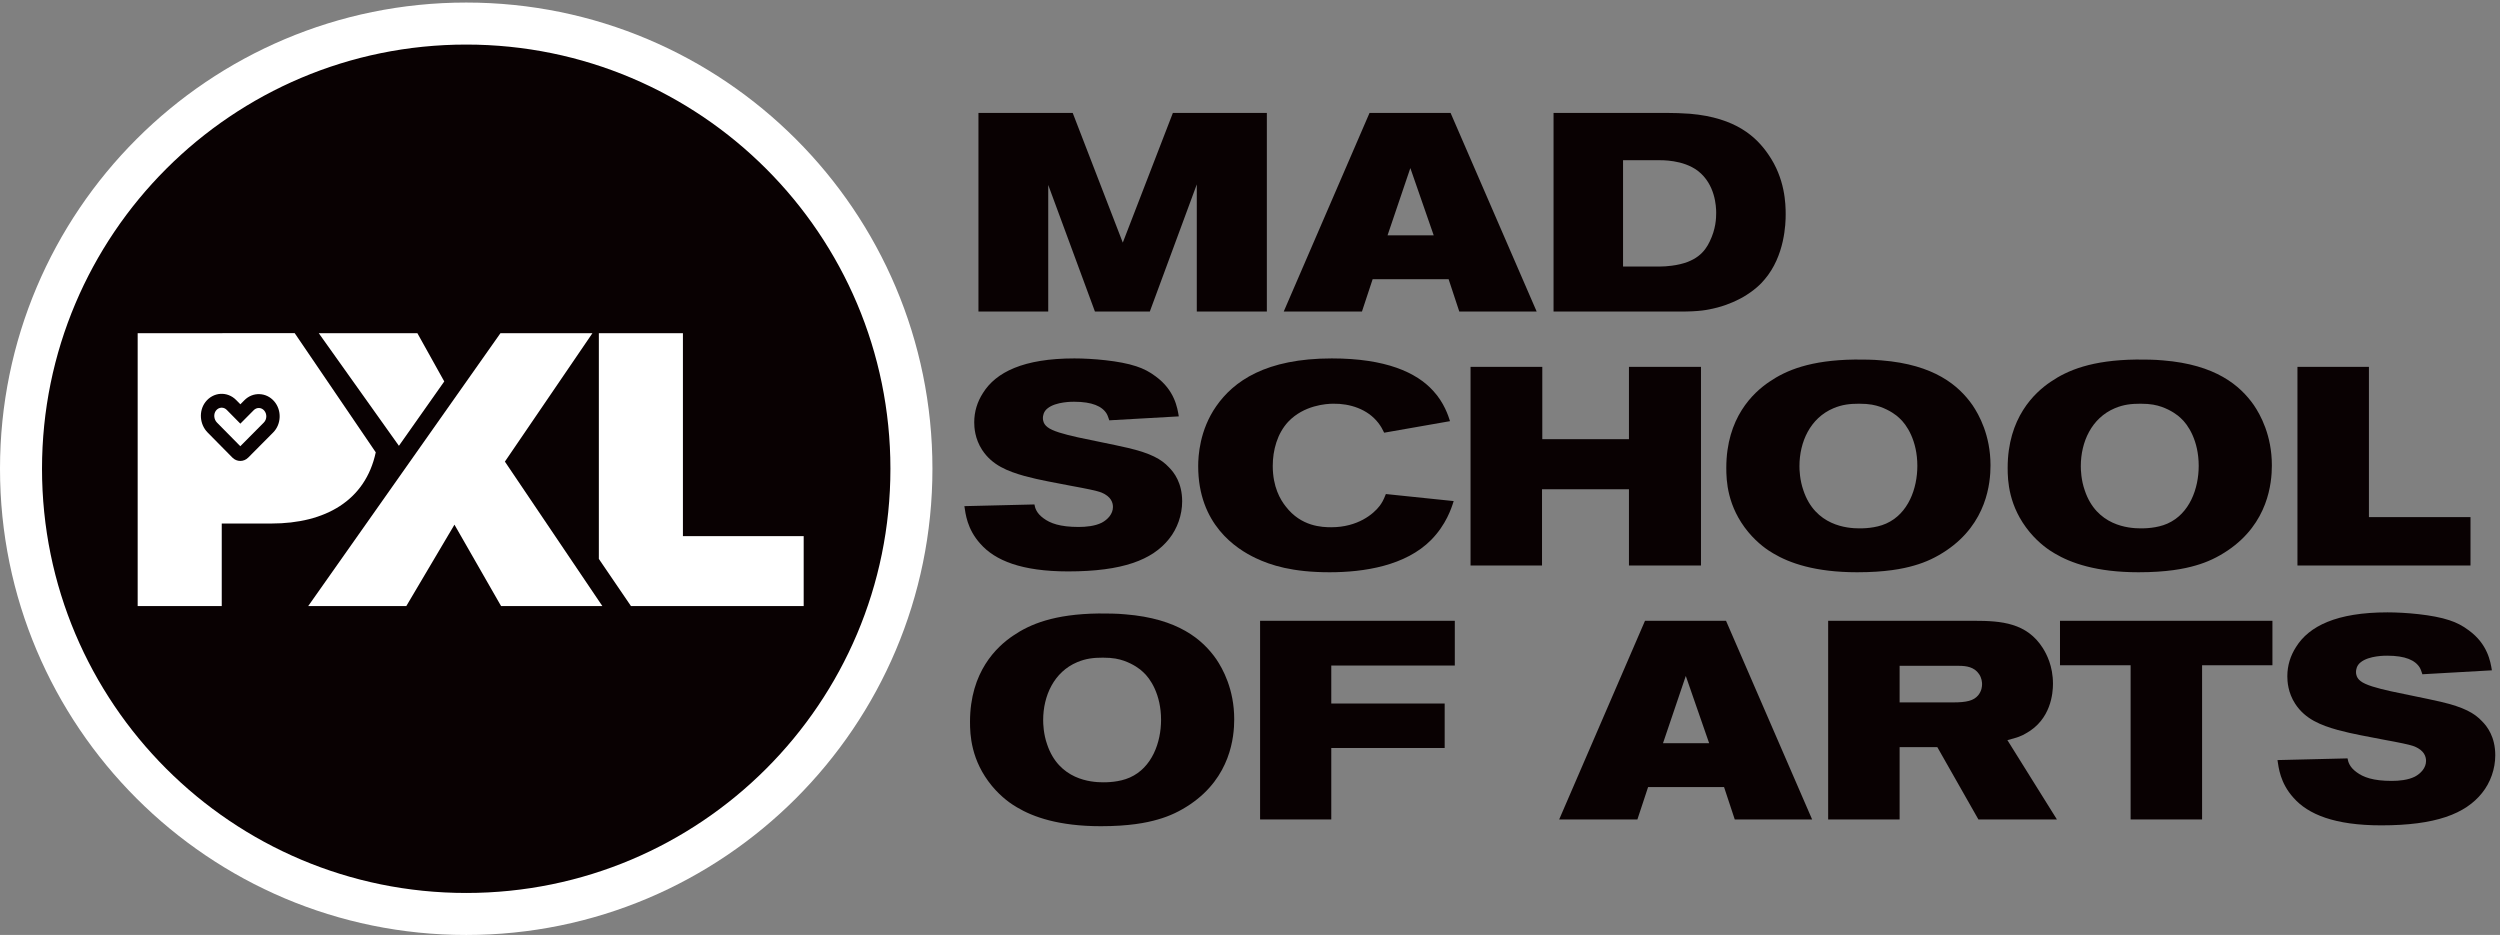
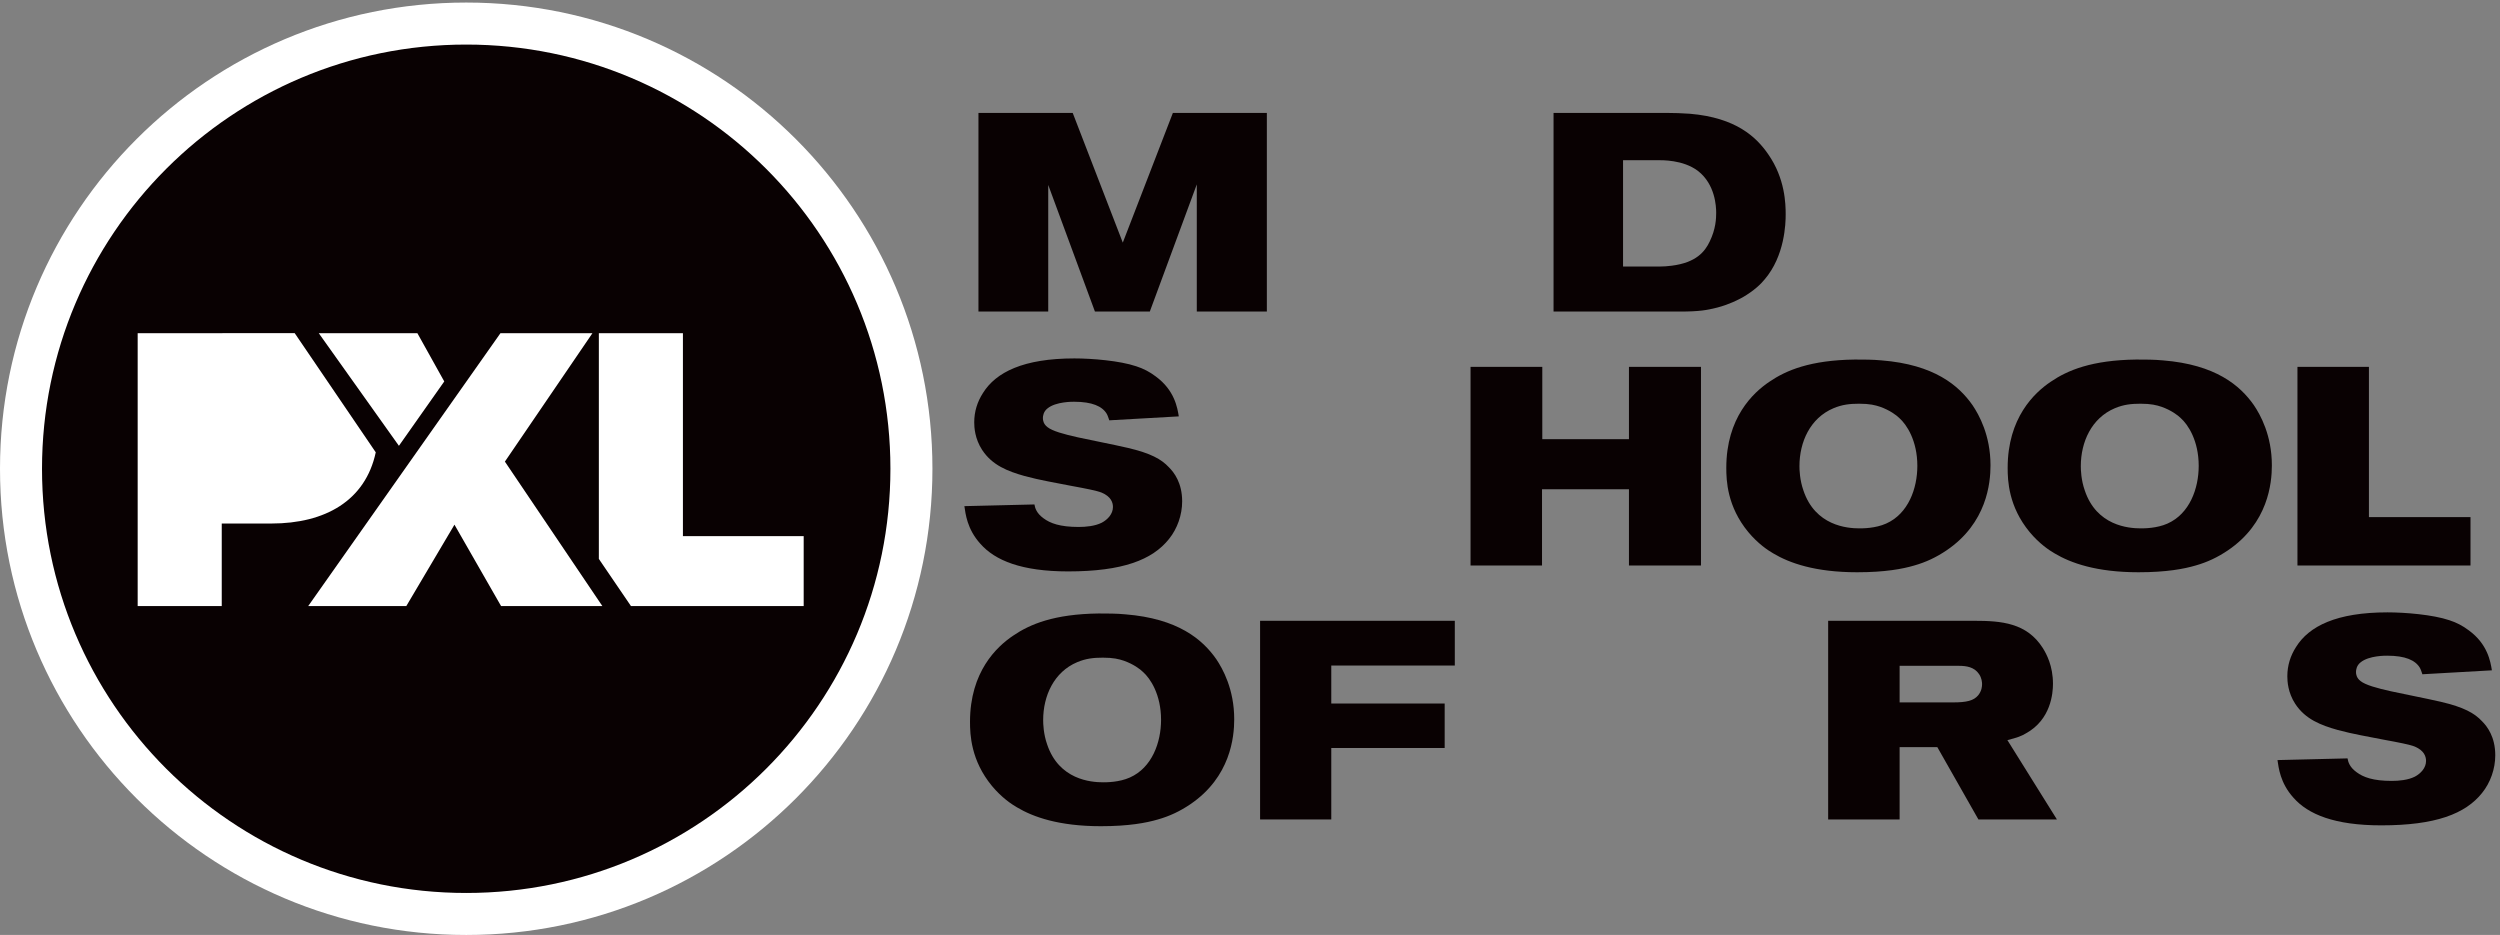
<svg xmlns="http://www.w3.org/2000/svg" width="100%" height="100%" viewBox="0 0 1805 675" version="1.1" xml:space="preserve" style="fill-rule:evenodd;clip-rule:evenodd;stroke-linejoin:round;stroke-miterlimit:2;">
  <rect x="0" y="0" width="1805" height="675" fill="#808080" stroke="none" />
  <g transform="matrix(4.167,0,0,4.167,0,0)">
    <path d="M161.559,81.222C161.559,125.834 125.392,162 80.779,162C36.166,162 0,125.834 0,81.222C0,36.608 36.166,0.442 80.779,0.442C125.392,0.442 161.559,36.608 161.559,81.222Z" style="fill:white;fill-rule:nonzero;" />
    <path d="M154.279,81.222C154.279,121.814 121.372,154.721 80.779,154.721C40.186,154.721 7.279,121.814 7.279,81.222C7.279,40.629 40.186,7.722 80.779,7.722C121.372,7.722 154.279,40.629 154.279,81.222Z" style="fill:rgb(9,1,2);fill-rule:nonzero;" />
    <path d="M51.059,57.72L23.854,57.734L23.854,105.011L38.421,105.011L38.421,90.709L47.028,90.709C56.352,90.709 63.318,86.741 65.106,78.373L51.059,57.72Z" style="fill:white;fill-rule:nonzero;" />
    <path d="M87.482,79.982L102.646,57.734L86.709,57.734L53.401,105.011L70.399,105.011L78.742,90.908L86.82,105.011L104.368,105.011L87.482,79.982Z" style="fill:white;fill-rule:nonzero;" />
    <path d="M72.32,57.734L55.235,57.734L69.118,77.245L76.975,66.093L72.32,57.734Z" style="fill:white;fill-rule:nonzero;" />
    <path d="M139.251,92.894L118.327,92.894L118.327,57.734L103.761,57.734L103.761,96.841L109.325,105.011L139.251,105.011L139.251,92.894Z" style="fill:white;fill-rule:nonzero;" />
-     <path d="M38.408,70.636C38.383,70.636 38.357,70.637 38.332,70.639C37.975,70.662 37.65,70.842 37.417,71.148C36.967,71.734 37.047,72.663 37.595,73.218L41.637,77.314L45.712,73.212C46.262,72.658 46.29,71.725 45.774,71.132C45.538,70.859 45.22,70.703 44.881,70.691C44.548,70.682 44.219,70.812 43.968,71.064L41.643,73.406L39.282,71.014C39.04,70.769 38.732,70.636 38.408,70.636ZM41.884,77.564L41.885,77.566C41.885,77.565 41.885,77.565 41.884,77.564ZM41.636,79.866C41.141,79.866 40.646,79.671 40.261,79.281L35.97,74.933C34.575,73.52 34.411,71.201 35.597,69.655C36.237,68.822 37.18,68.307 38.187,68.242C39.195,68.179 40.181,68.563 40.907,69.299L41.648,70.05L42.349,69.343C43.057,68.631 43.977,68.255 44.959,68.291C45.935,68.325 46.838,68.764 47.501,69.527C48.839,71.066 48.763,73.492 47.331,74.933L43.007,79.286C42.622,79.673 42.129,79.866 41.636,79.866Z" style="fill:rgb(9,1,2);fill-rule:nonzero;" />
    <path d="M207.364,53.983L207.364,31.947L199.223,53.983L189.716,53.983L181.623,32.045L181.623,53.983L169.533,53.983L169.533,19.564L185.864,19.564L194.542,42.039L203.22,19.564L219.503,19.564L219.503,53.983L207.364,53.983Z" style="fill:rgb(9,1,2);fill-rule:nonzero;" />
-     <path d="M244.364,29.12L240.416,40.771L248.411,40.771L244.364,29.12ZM252.847,53.983L250.995,48.377L237.832,48.377L235.979,53.983L222.426,53.983L237.295,19.564L251.336,19.564L266.254,53.983L252.847,53.983Z" style="fill:rgb(9,1,2);fill-rule:nonzero;" />
    <path d="M294.187,29.607C291.603,27.657 287.947,27.755 287.118,27.755L281.219,27.755L281.219,46.183L287.508,46.183C288.19,46.183 288.922,46.134 289.653,46.037C293.894,45.5 295.406,43.599 296.235,41.844C297.307,39.65 297.356,37.797 297.356,36.871C297.356,35.799 297.21,31.947 294.187,29.607ZM305.741,48.425C305.156,49.157 303.937,50.375 301.89,51.546C301.158,51.936 299.598,52.764 297.502,53.301C295.747,53.739 294.48,53.983 291.018,53.983L269.177,53.983L269.177,19.564L288.727,19.564C290.092,19.564 291.457,19.613 292.822,19.711C300.817,20.393 304.327,23.757 306.375,26.731C309.3,30.924 309.398,35.311 309.398,37.164C309.398,38.724 309.251,44.33 305.741,48.425Z" style="fill:rgb(9,1,2);fill-rule:nonzero;" />
    <path d="M202.538,93.4C199.661,97.008 194.494,99.007 185.084,99.007C176.992,99.007 172.409,97.106 169.874,94.229C167.534,91.645 167.29,88.964 167.095,87.697L179.234,87.404C179.332,87.989 179.576,88.915 180.794,89.793C181.964,90.671 183.671,91.304 186.888,91.304C188.156,91.304 189.716,91.158 190.886,90.573C191.91,90.037 192.836,89.062 192.836,87.843C192.836,87.063 192.495,86.039 190.886,85.357C190.057,85.015 188.01,84.625 185.621,84.186C182.939,83.65 180.209,83.211 177.528,82.48C174.603,81.651 171.922,80.628 170.166,77.946C168.899,75.996 168.801,74.046 168.801,73.168C168.801,71.316 169.338,69.61 170.313,68.098C172.555,64.491 177.333,62.102 186.157,62.102C189.18,62.102 194.006,62.492 196.882,63.467C198.101,63.857 199.223,64.442 200.246,65.222C203.513,67.611 204,70.633 204.244,72.145L192.202,72.827C192.056,72.437 191.958,72.047 191.763,71.706C190.983,70.39 189.228,69.61 186.108,69.61C185.913,69.61 182.939,69.561 181.477,70.78C180.794,71.316 180.697,72.096 180.697,72.437C180.697,72.827 180.794,73.461 181.477,73.997C183.183,75.362 189.277,76.191 195.42,77.605C199.369,78.531 201.221,79.555 202.538,80.969C203.415,81.846 204.829,83.65 204.829,86.868C204.829,89.208 204,91.597 202.538,93.4Z" style="fill:rgb(9,1,2);fill-rule:nonzero;" />
-     <path d="M247.973,93.547C243.536,98.032 236.37,99.153 230.373,99.153C223.889,99.153 220.184,97.934 217.6,96.716C214.188,95.107 207.606,90.865 207.606,80.774C207.606,78.97 207.85,74.534 210.726,70.39C213.749,66.051 219.307,62.102 230.763,62.102C240.124,62.102 245.438,64.539 248.314,67.708C250.215,69.756 250.947,72.047 251.239,72.973L239.831,74.972C239.49,74.29 239.295,73.9 238.807,73.266C236.955,70.877 233.883,69.902 231.007,69.951C229.837,69.951 225.937,70.195 223.207,73.071C221.305,75.119 220.525,77.995 220.525,80.725C220.525,84.381 221.842,86.575 222.768,87.745C225.449,91.255 229.106,91.353 230.666,91.353C235.249,91.353 237.979,89.062 239.051,87.648C239.441,87.111 239.685,86.722 240.124,85.6L251.873,86.819C251.483,88.087 250.557,90.914 247.973,93.547Z" style="fill:rgb(9,1,2);fill-rule:nonzero;" />
    <path d="M282.243,97.983L282.243,84.771L267.179,84.771L267.179,97.983L254.796,97.983L254.796,63.564L267.227,63.564L267.227,76.094L282.243,76.094L282.243,63.564L294.723,63.564L294.723,97.983L282.243,97.983Z" style="fill:rgb(9,1,2);fill-rule:nonzero;" />
    <path d="M329.091,72.437C328.604,71.95 327.434,71.072 325.776,70.487C324.899,70.195 323.972,69.951 322.12,69.951C320.511,69.951 319.195,70.097 317.683,70.731C313.637,72.437 311.784,76.581 311.784,80.774C311.784,81.408 311.833,83.163 312.467,84.966C314.514,91.109 320.072,91.548 322.168,91.548C322.753,91.548 324.947,91.548 326.8,90.719C330.651,89.013 332.211,84.625 332.211,80.725C332.211,76.337 330.359,73.558 329.091,72.437ZM337.282,95.351C335.478,96.569 333.723,97.398 331.675,97.983C329.676,98.568 326.654,99.153 321.778,99.153C314.466,99.153 310.029,97.545 307.25,95.887C306.324,95.351 304.618,94.229 302.911,92.182C299.255,87.745 299.109,83.26 299.109,81.066C299.109,72.388 303.74,68.05 306.568,66.148C309.493,64.149 313.686,62.394 321.388,62.297C322.949,62.297 324.46,62.297 326.02,62.443C335.136,63.174 339.378,66.782 341.767,70.195C342.888,71.852 344.887,75.411 344.887,80.628C344.887,83.699 344.253,90.622 337.282,95.351Z" style="fill:rgb(9,1,2);fill-rule:nonzero;" />
    <path d="M377.841,72.437C377.354,71.95 376.184,71.072 374.526,70.487C373.649,70.195 372.722,69.951 370.87,69.951C369.261,69.951 367.945,70.097 366.433,70.731C362.387,72.437 360.534,76.581 360.534,80.774C360.534,81.408 360.583,83.163 361.217,84.966C363.264,91.109 368.822,91.548 370.918,91.548C371.503,91.548 373.697,91.548 375.55,90.719C379.401,89.013 380.961,84.625 380.961,80.725C380.961,76.337 379.109,73.558 377.841,72.437ZM386.032,95.351C384.228,96.569 382.473,97.398 380.425,97.983C378.426,98.568 375.404,99.153 370.528,99.153C363.216,99.153 358.779,97.545 356,95.887C355.074,95.351 353.368,94.229 351.661,92.182C348.005,87.745 347.859,83.26 347.859,81.066C347.859,72.388 352.49,68.05 355.318,66.148C358.243,64.149 362.436,62.394 370.138,62.297C371.699,62.297 373.21,62.297 374.77,62.443C383.886,63.174 388.128,66.782 390.517,70.195C391.638,71.852 393.637,75.411 393.637,80.628C393.637,83.699 393.003,90.622 386.032,95.351Z" style="fill:rgb(9,1,2);fill-rule:nonzero;" />
    <path d="M398.071,97.983L398.071,63.564L410.454,63.564L410.454,89.598L428.054,89.598L428.054,97.983L398.071,97.983Z" style="fill:rgb(9,1,2);fill-rule:nonzero;" />
    <path d="M198.052,116.437C197.565,115.949 196.395,115.072 194.737,114.486C193.86,114.194 192.934,113.95 191.081,113.95C189.472,113.95 188.156,114.097 186.645,114.73C182.598,116.437 180.746,120.58 180.746,124.773C180.746,125.407 180.794,127.162 181.428,128.966C183.476,135.109 189.033,135.547 191.13,135.547C191.715,135.547 193.909,135.547 195.761,134.719C199.613,133.012 201.173,128.625 201.173,124.725C201.173,120.337 199.32,117.558 198.052,116.437ZM206.243,139.35C204.439,140.569 202.684,141.398 200.636,141.983C198.637,142.568 195.615,143.153 190.74,143.153C183.427,143.153 178.99,141.544 176.212,139.886C175.285,139.35 173.579,138.229 171.873,136.181C168.216,131.745 168.07,127.259 168.07,125.066C168.07,116.388 172.702,112.049 175.529,110.148C178.454,108.149 182.647,106.394 190.35,106.296C191.91,106.296 193.421,106.296 194.981,106.443C204.098,107.174 208.339,110.781 210.728,114.194C211.849,115.852 213.848,119.411 213.848,124.627C213.848,127.698 213.214,134.621 206.243,139.35Z" style="fill:rgb(9,1,2);fill-rule:nonzero;" />
    <path d="M230.666,115.315L230.666,121.897L250.313,121.897L250.313,129.601L230.666,129.601L230.666,141.983L218.331,141.983L218.331,107.564L252.068,107.564L252.068,115.315L230.666,115.315Z" style="fill:rgb(9,1,2);fill-rule:nonzero;" />
-     <path d="M292.091,117.119L288.142,128.771L296.137,128.771L292.091,117.119ZM300.574,141.983L298.721,136.376L285.558,136.376L283.706,141.983L270.153,141.983L285.022,107.564L299.062,107.564L313.98,141.983L300.574,141.983Z" style="fill:rgb(9,1,2);fill-rule:nonzero;" />
    <path d="M342.888,116.778C342.06,115.559 340.695,115.364 339.378,115.364L329.14,115.364L329.14,121.702L338.403,121.702C340.743,121.702 341.962,121.409 342.742,120.483C343.376,119.703 343.425,118.923 343.425,118.533C343.425,118.24 343.376,117.46 342.888,116.778ZM342.791,141.983L335.673,129.453L329.14,129.453L329.14,141.983L316.757,141.983L316.757,107.564L342.108,107.564C346.74,107.564 351.176,107.905 353.955,112.293C354.589,113.317 355.71,115.364 355.71,118.484C355.71,120.093 355.369,124.676 351.03,127.065C350.201,127.552 349.567,127.796 347.812,128.235L356.393,141.983L342.791,141.983Z" style="fill:rgb(9,1,2);fill-rule:nonzero;" />
-     <path d="M381.547,115.266L381.547,141.983L369.164,141.983L369.164,115.266L356.927,115.266L356.927,107.564L393.735,107.564L393.735,115.266L381.547,115.266Z" style="fill:rgb(9,1,2);fill-rule:nonzero;" />
    <path d="M430.053,137.4C427.177,141.007 422.01,143.006 412.6,143.006C404.508,143.006 399.925,141.105 397.39,138.229C395.05,135.645 394.806,132.964 394.611,131.696L406.75,131.403C406.848,131.988 407.091,132.915 408.31,133.792C409.48,134.67 411.187,135.304 414.404,135.304C415.672,135.304 417.232,135.157 418.402,134.572C419.426,134.036 420.352,133.061 420.352,131.842C420.352,131.062 420.011,130.038 418.402,129.356C417.573,129.015 415.526,128.625 413.137,128.186C410.455,127.65 407.725,127.211 405.044,126.479C402.119,125.651 399.437,124.627 397.682,121.946C396.415,119.996 396.317,118.046 396.317,117.168C396.317,115.315 396.854,113.609 397.829,112.098C400.071,108.49 404.849,106.101 413.673,106.101C416.696,106.101 421.522,106.491 424.398,107.466C425.617,107.856 426.738,108.441 427.762,109.221C431.029,111.61 431.516,114.633 431.76,116.144L419.718,116.827C419.572,116.437 419.474,116.047 419.279,115.705C418.499,114.389 416.744,113.609 413.624,113.609C413.429,113.609 410.455,113.56 408.993,114.779C408.31,115.315 408.213,116.095 408.213,116.437C408.213,116.827 408.31,117.46 408.993,117.997C410.699,119.362 416.793,120.191 422.936,121.604C426.885,122.531 428.737,123.554 430.053,124.968C430.931,125.846 432.345,127.65 432.345,130.867C432.345,133.207 431.516,135.596 430.053,137.4Z" style="fill:rgb(9,1,2);fill-rule:nonzero;" />
  </g>
</svg>